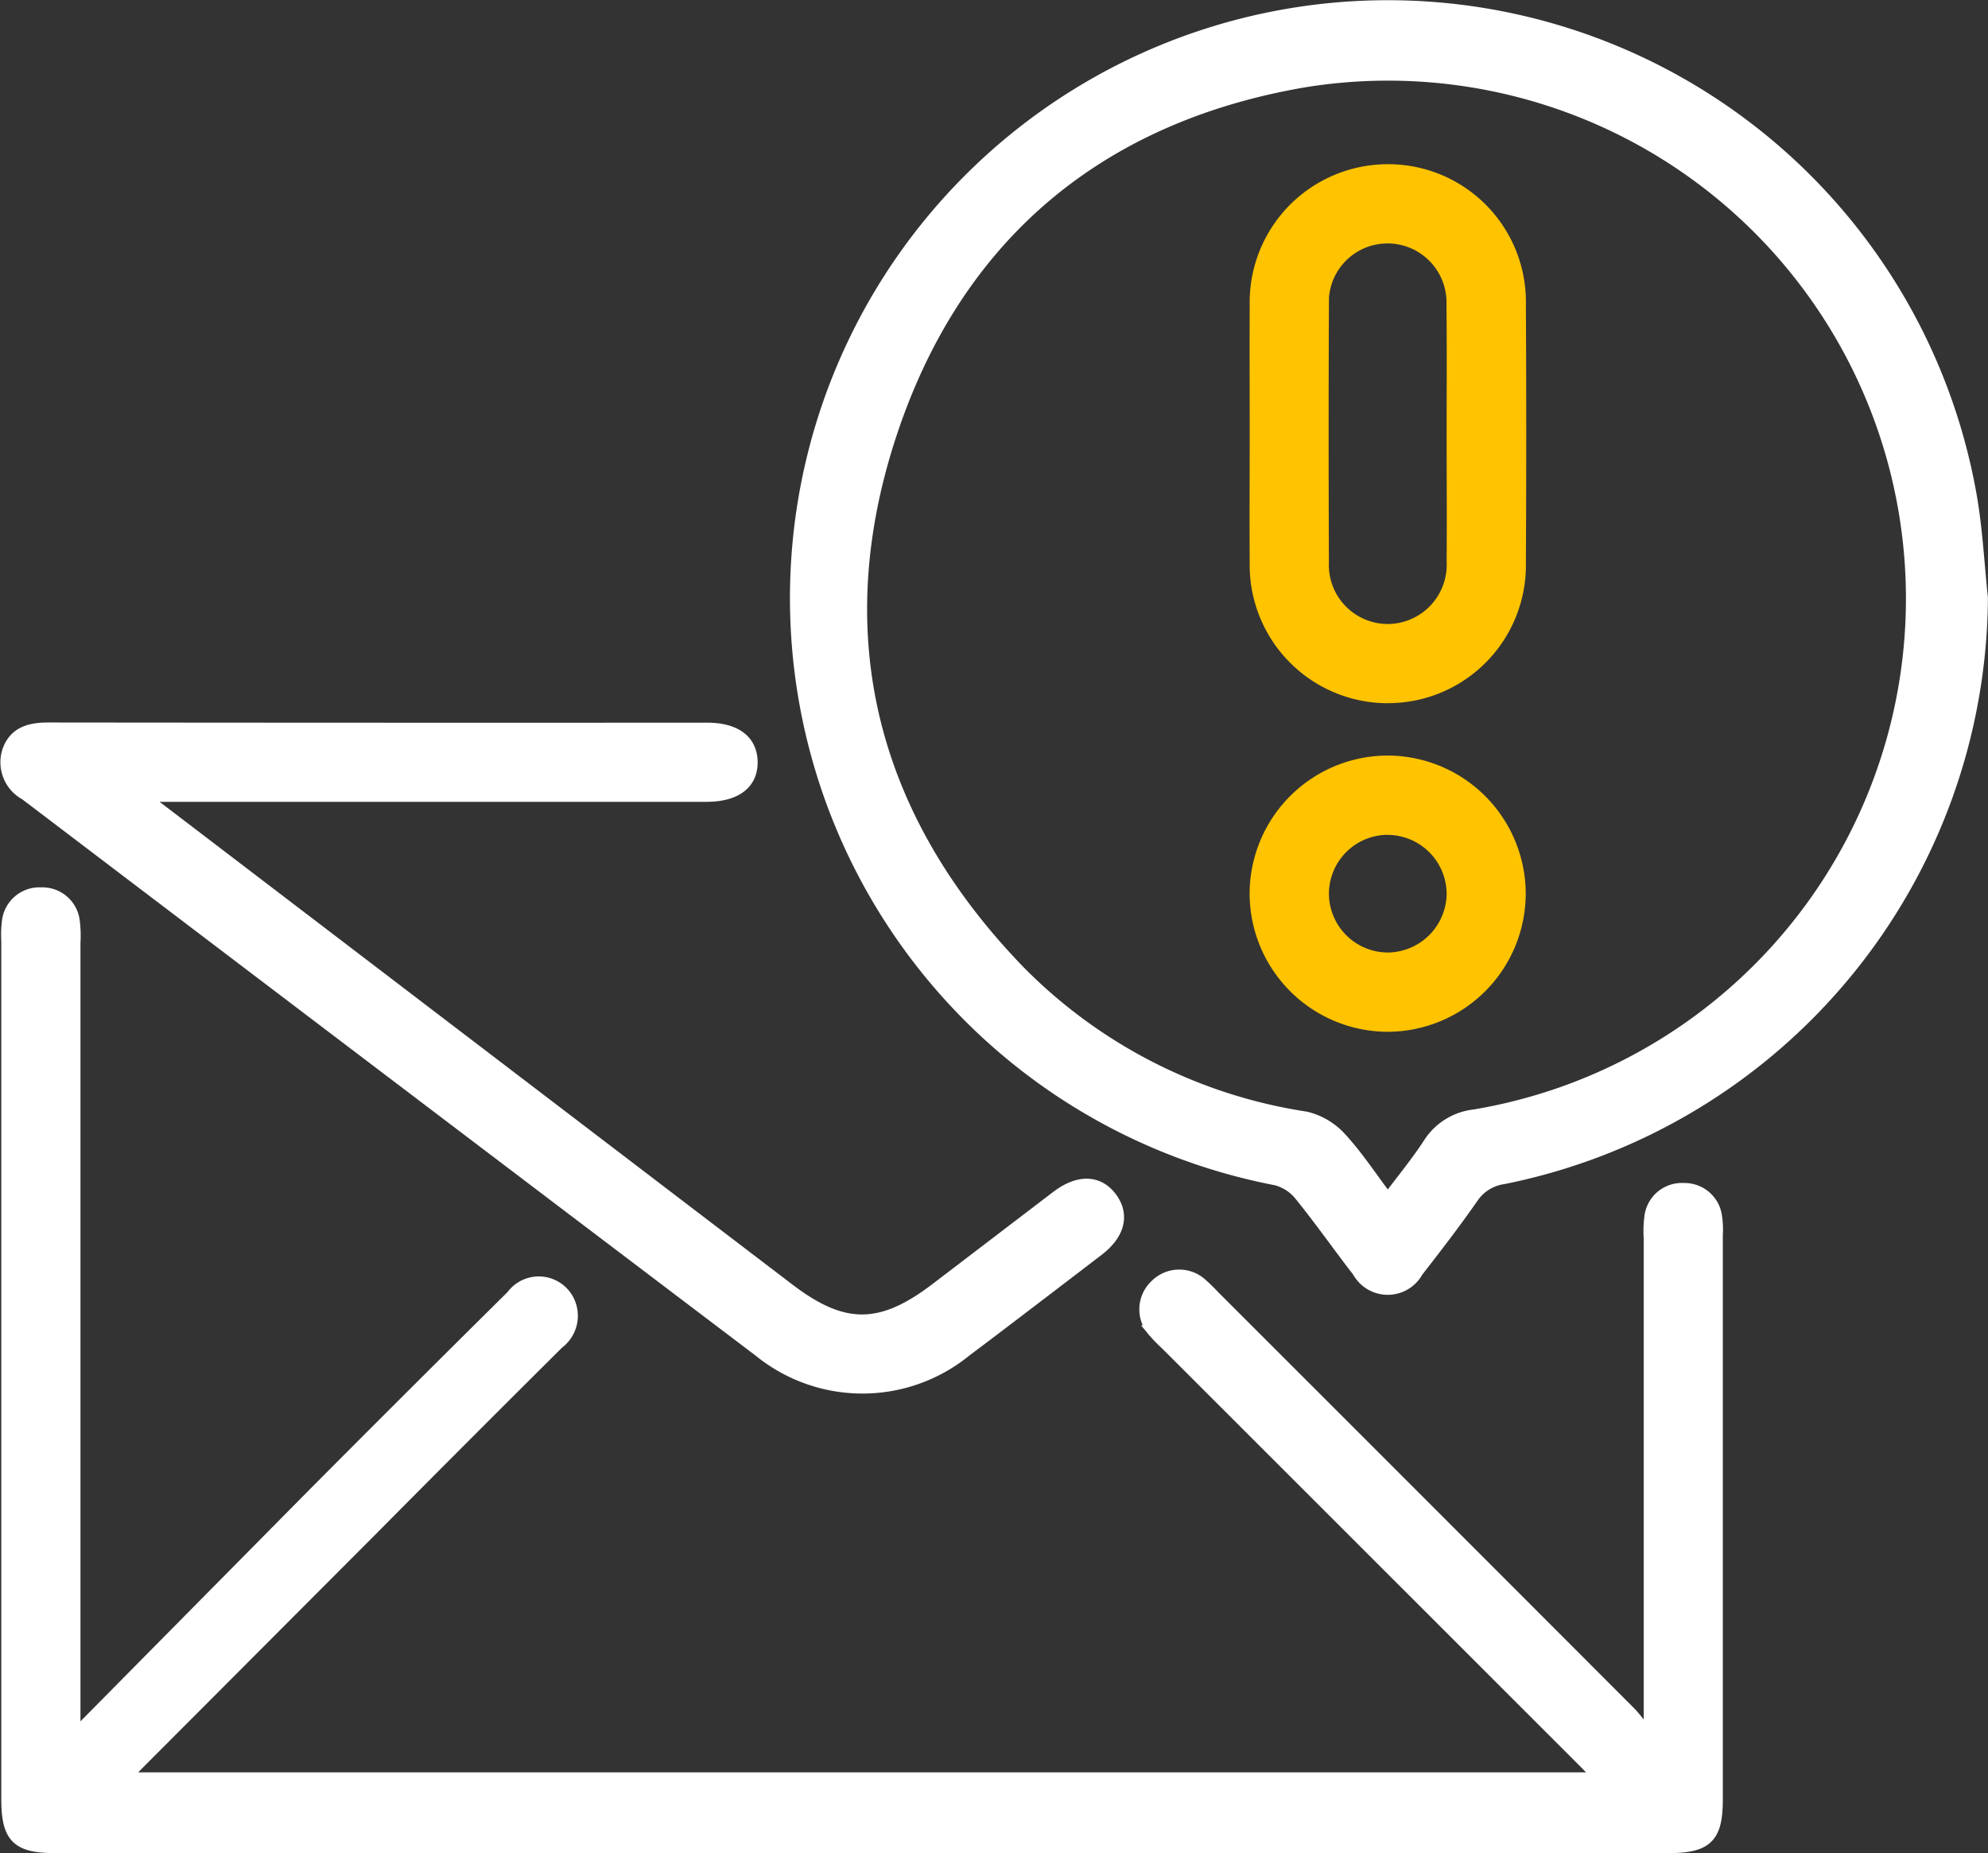
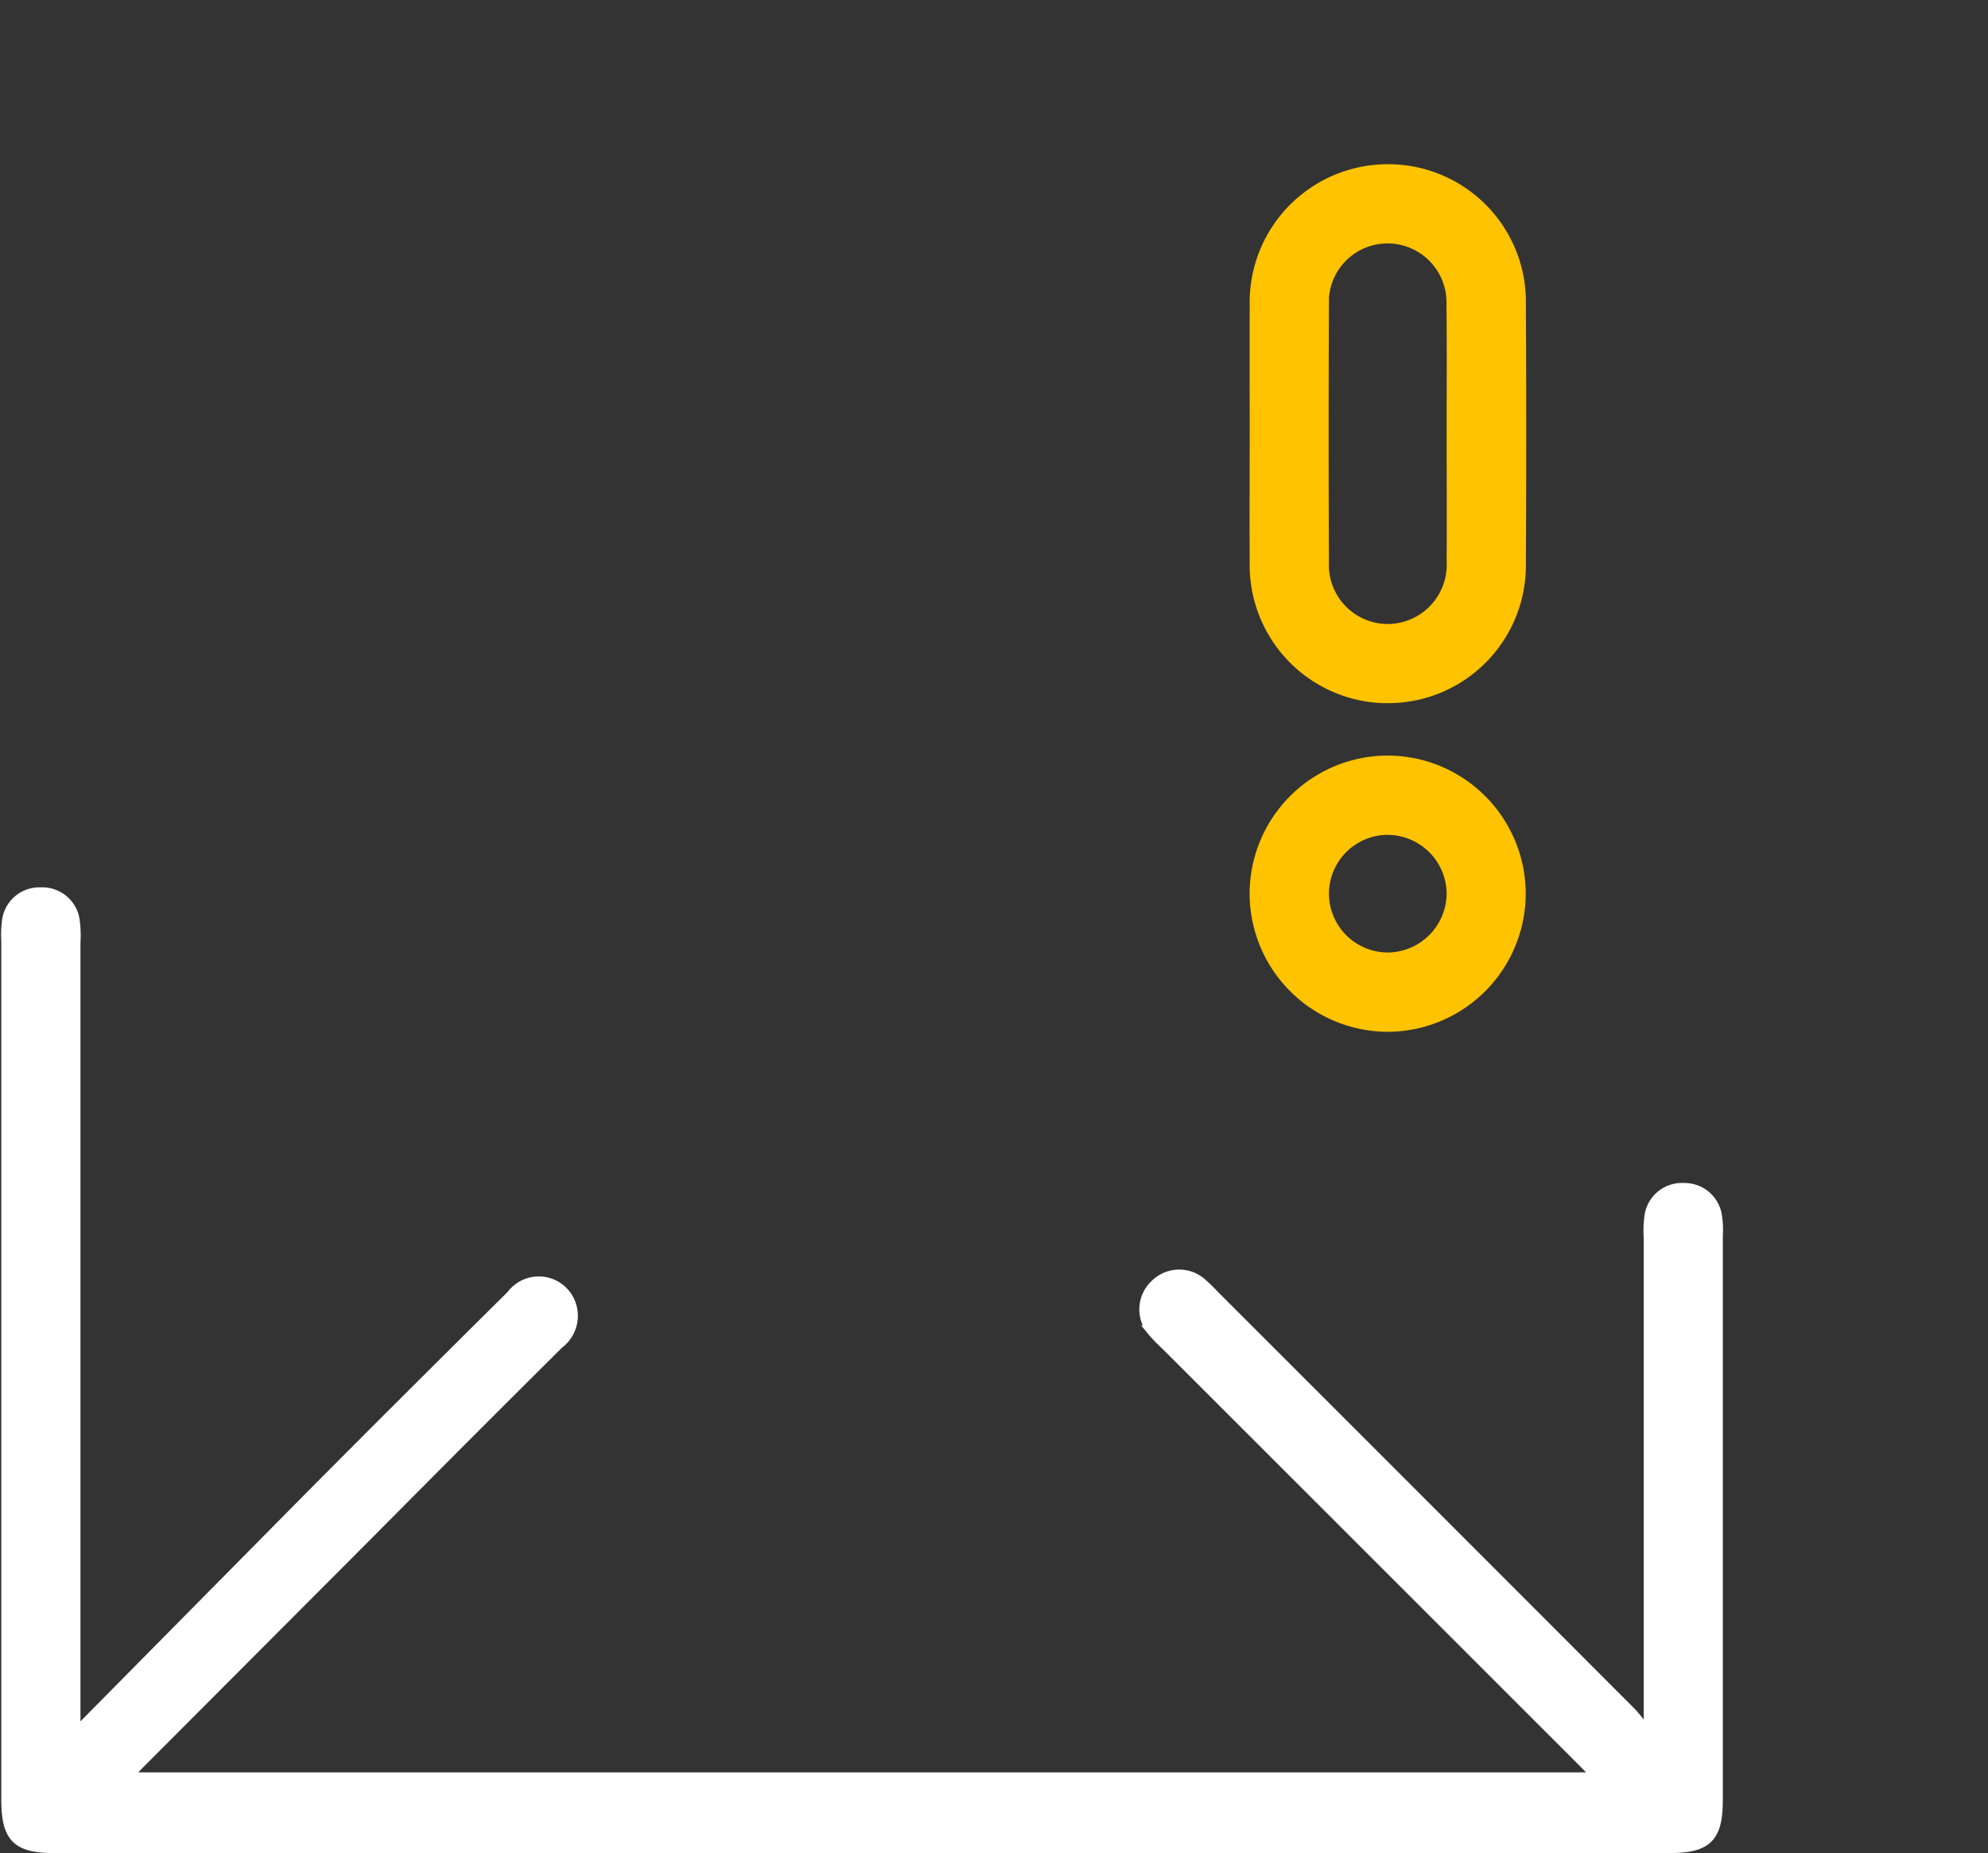
<svg xmlns="http://www.w3.org/2000/svg" width="73.804" height="68.789" viewBox="0 0 73.804 68.789">
  <rect x="0" y="0" width="73.804" height="68.789" fill="#333333" stroke="none" />
  <g id="Group_750" data-name="Group 750" transform="translate(-141.75 -3888.728)">
    <path id="Path_5455" data-name="Path 5455" d="M-146.944,832.281q4.311-4.362,8.623-8.723,3.707-3.728,7.445-7.427a1.2,1.2,0,0,1,2.033.143,1.235,1.235,0,0,1-.362,1.565q-3.459,3.438-6.892,6.9-4.332,4.343-8.665,8.685c-.176.177-.344.361-.59.62h54.894c-.235-.254-.41-.455-.6-.642q-7.733-7.731-15.468-15.46c-.162-.161-.334-.314-.481-.489a1.193,1.193,0,0,1,.022-1.713,1.2,1.2,0,0,1,1.714,0c.174.147.327.319.489.481q7.706,7.7,15.408,15.412a6.741,6.741,0,0,1,.516.658l.224-.1v-.78q0-8.725,0-17.45a4.016,4.016,0,0,1,.022-.76,1.15,1.15,0,0,1,1.216-1.034,1.15,1.15,0,0,1,1.171,1,3.15,3.15,0,0,1,.028.683q0,10.478,0,20.955c0,1.384-.36,1.736-1.771,1.736h-59.894c-1.394,0-1.746-.355-1.746-1.76q0-15.925,0-31.851a3.827,3.827,0,0,1,.019-.684,1.15,1.15,0,0,1,1.2-1.054,1.149,1.149,0,0,1,1.2,1.052,4.238,4.238,0,0,1,.02.76q0,14.173,0,28.347v.813Z" transform="translate(291.656 3120.726)" fill="#fff" stroke="#fff" stroke-width="0.5" />
-     <path id="Path_5456" data-name="Path 5456" d="M38,661.464a22.09,22.09,0,0,1-17.739,21.513,1.685,1.685,0,0,0-1.167.725c-.652.937-1.351,1.843-2.052,2.745a1.223,1.223,0,0,1-2.147,0c-.73-.943-1.415-1.923-2.167-2.849a1.722,1.722,0,0,0-.9-.576,21.945,21.945,0,1,1,25.732-25.487C37.8,658.827,37.86,660.154,38,661.464ZM15.968,683.84c.565-.755,1.1-1.4,1.551-2.092a2.262,2.262,0,0,1,1.659-1.044,19.478,19.478,0,0,0-6.319-38.44c-7.7,1.319-12.992,5.813-15.4,13.21-2.427,7.466-.673,14.2,4.793,19.855a18.952,18.952,0,0,0,10.667,5.451,2.523,2.523,0,0,1,1.3.779C14.832,682.227,15.335,683,15.968,683.84Z" transform="translate(177.301 3249.459)" fill="#fff" stroke="#fff" stroke-width="0.5" />
-     <path id="Path_5457" data-name="Path 5457" d="M-144.689,773.757l10.415,7.945q6.724,5.129,13.448,10.256c2.036,1.552,3.447,1.546,5.494-.015q2.242-1.709,4.482-3.42c.808-.614,1.535-.589,2,.056.44.615.261,1.3-.506,1.884-1.634,1.249-3.265,2.5-4.91,3.737a6.037,6.037,0,0,1-7.614.005q-13.634-10.325-27.253-20.671a1.321,1.321,0,0,1-.634-1.563c.232-.685.8-.828,1.466-.827q12.232.013,24.464.007c1.029,0,1.607.433,1.62,1.2.013.792-.579,1.238-1.659,1.238h-20.775Z" transform="translate(291.844 3144.654)" fill="#fff" stroke="#fff" stroke-width="0.5" />
    <g id="Group_250" data-name="Group 250" transform="translate(291.844 3249.459)">
      <path id="Union_3" data-name="Union 3" d="M-11524.976-11077.756a4.89,4.89,0,0,1-4.866-4.832,4.885,4.885,0,0,1,4.85-4.922,4.887,4.887,0,0,1,4.9,4.87,4.887,4.887,0,0,1-4.877,4.884Zm-.014-7.312a2.444,2.444,0,0,0-2.408,2.441,2.444,2.444,0,0,0,2.422,2.428,2.457,2.457,0,0,0,2.448-2.4,2.449,2.449,0,0,0-2.441-2.466Zm.011-4.885a4.878,4.878,0,0,1-4.86-4.991c-.012-1.6,0-3.2,0-4.8,0-1.571-.009-3.146,0-4.717a4.877,4.877,0,0,1,4.853-5,4.859,4.859,0,0,1,4.9,4.951q.026,4.8,0,9.592a4.867,4.867,0,0,1-4.876,4.963Zm-2.419-14.529q-.021,4.762,0,9.526a2.442,2.442,0,0,0,2.442,2.563,2.45,2.45,0,0,0,2.428-2.578c.012-1.574,0-3.151,0-4.726,0-1.6.012-3.2-.006-4.8a2.44,2.44,0,0,0-2.4-2.523h-.033A2.429,2.429,0,0,0-11527.4-11104.481Z" transform="translate(11426.39 11755.076)" fill="#ffc300" stroke="#ffc300" stroke-width="0.5" />
    </g>
  </g>
</svg>